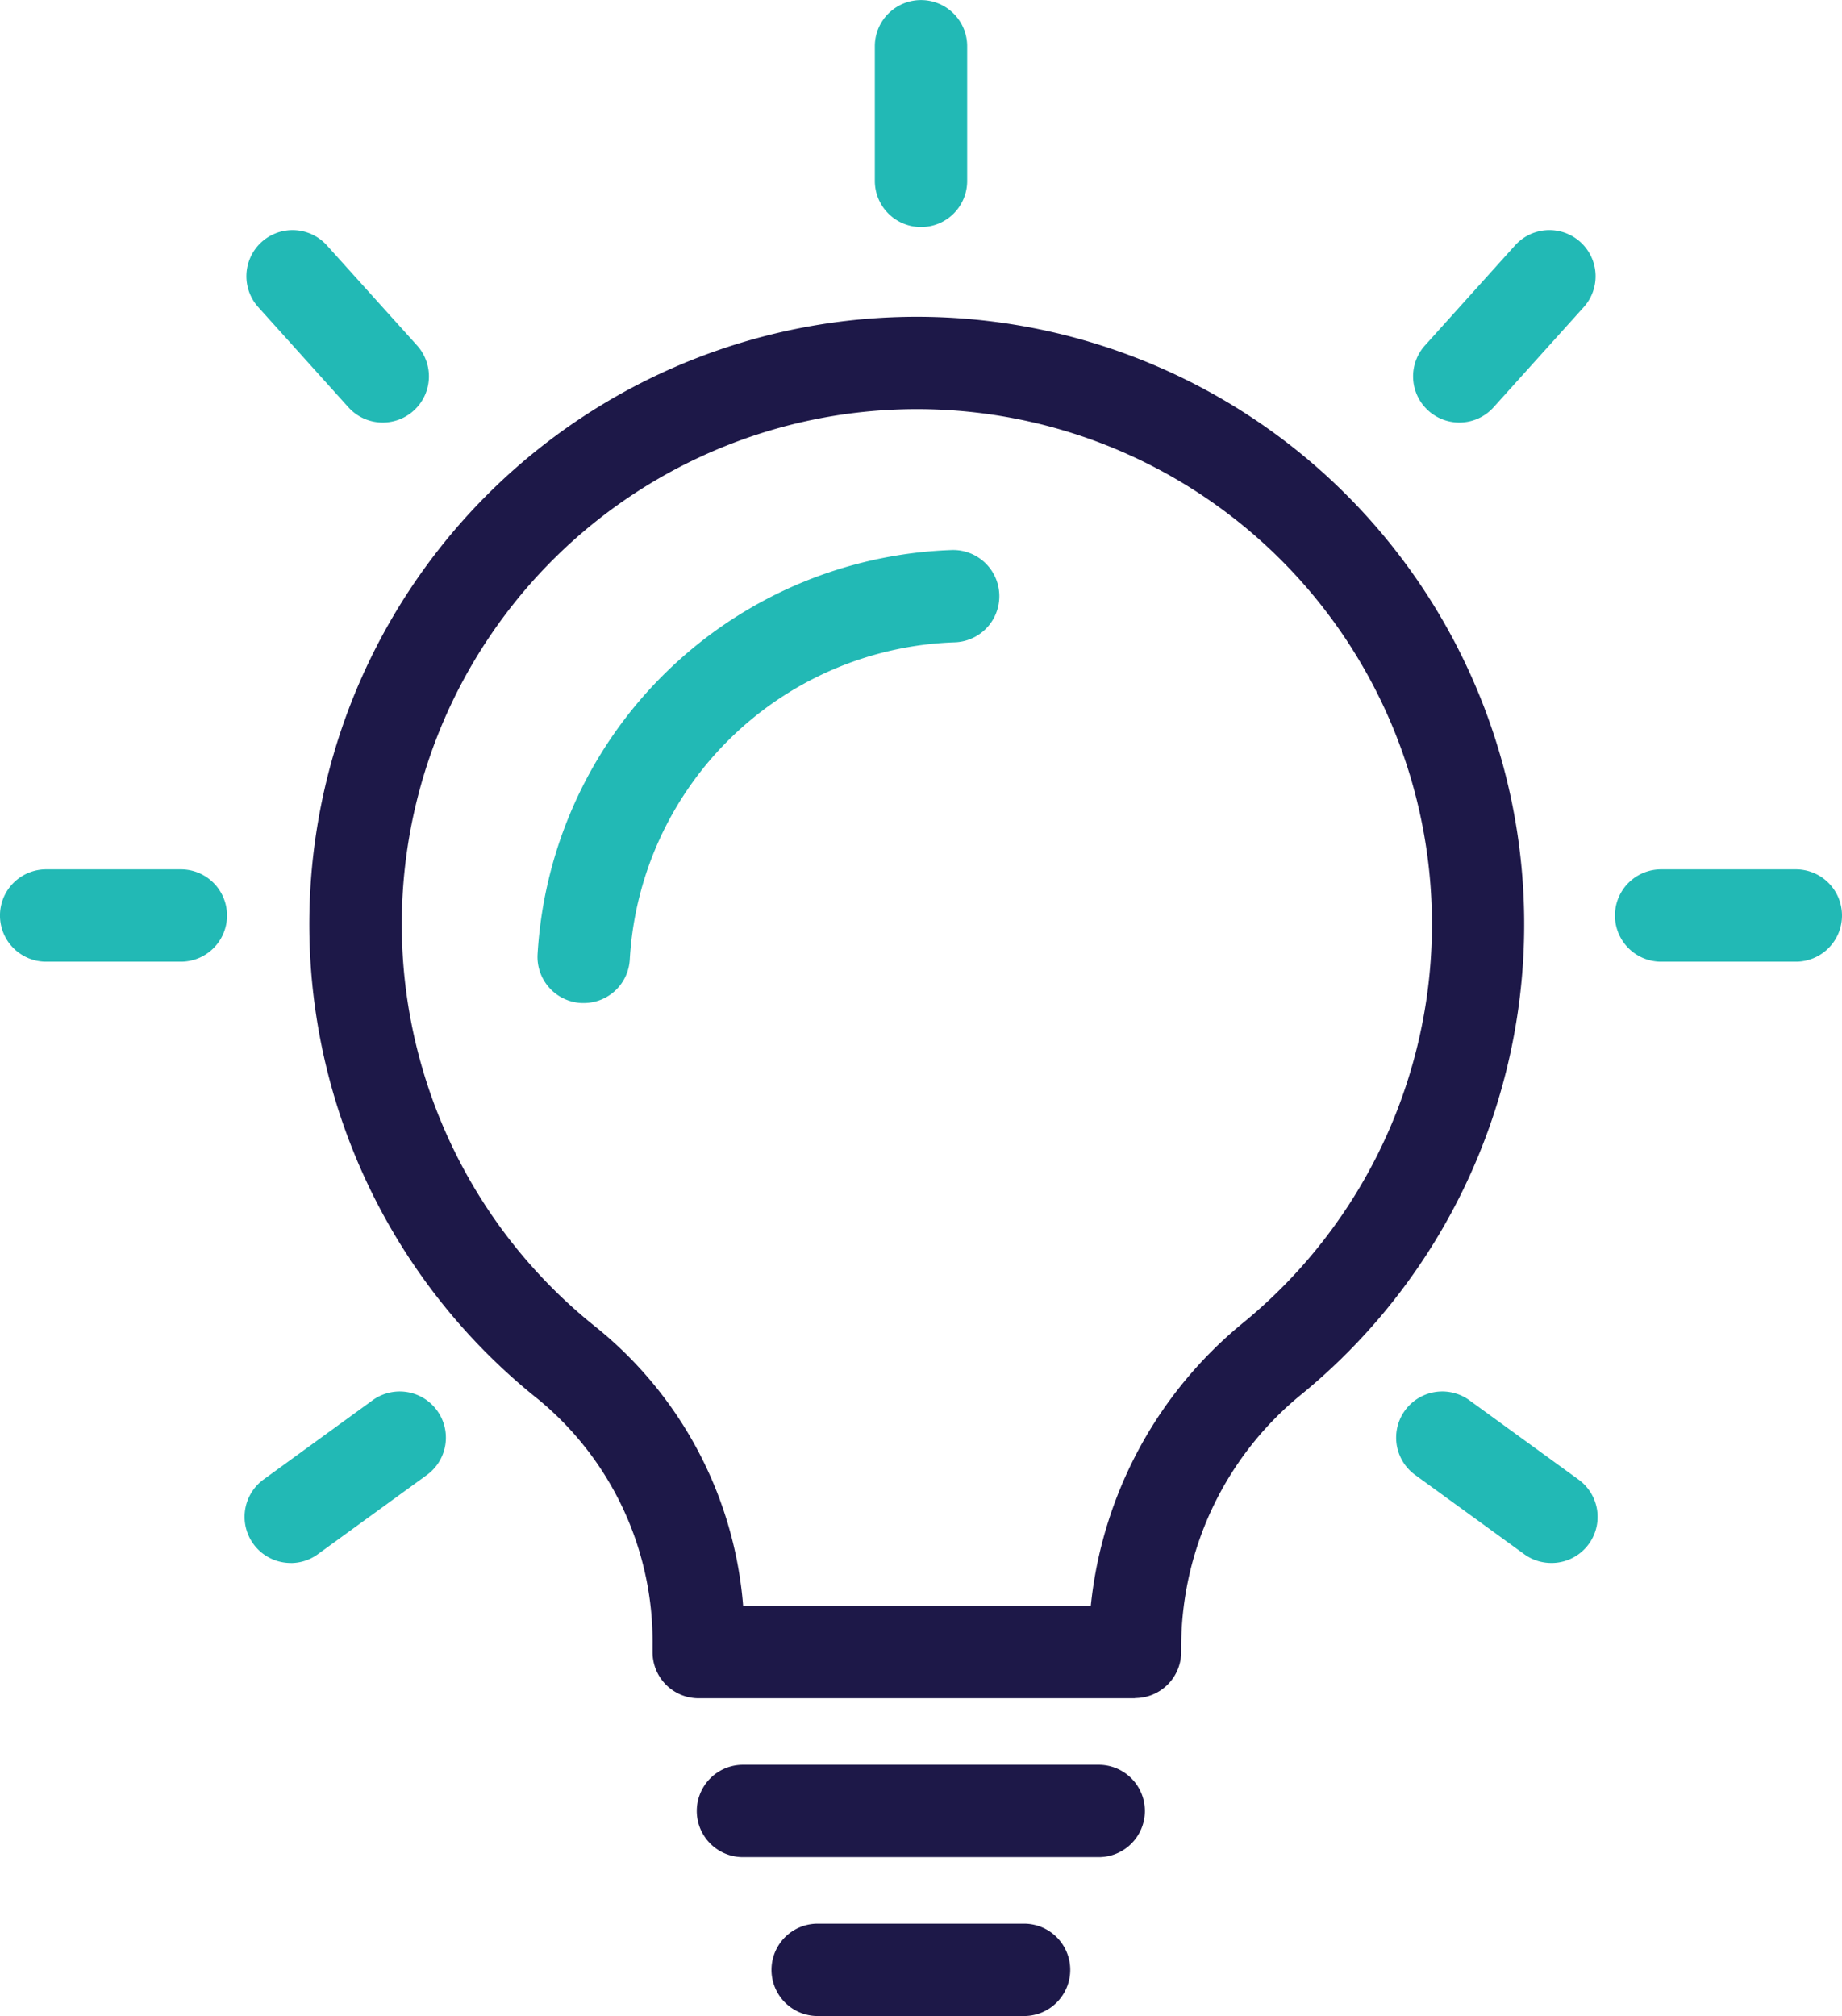
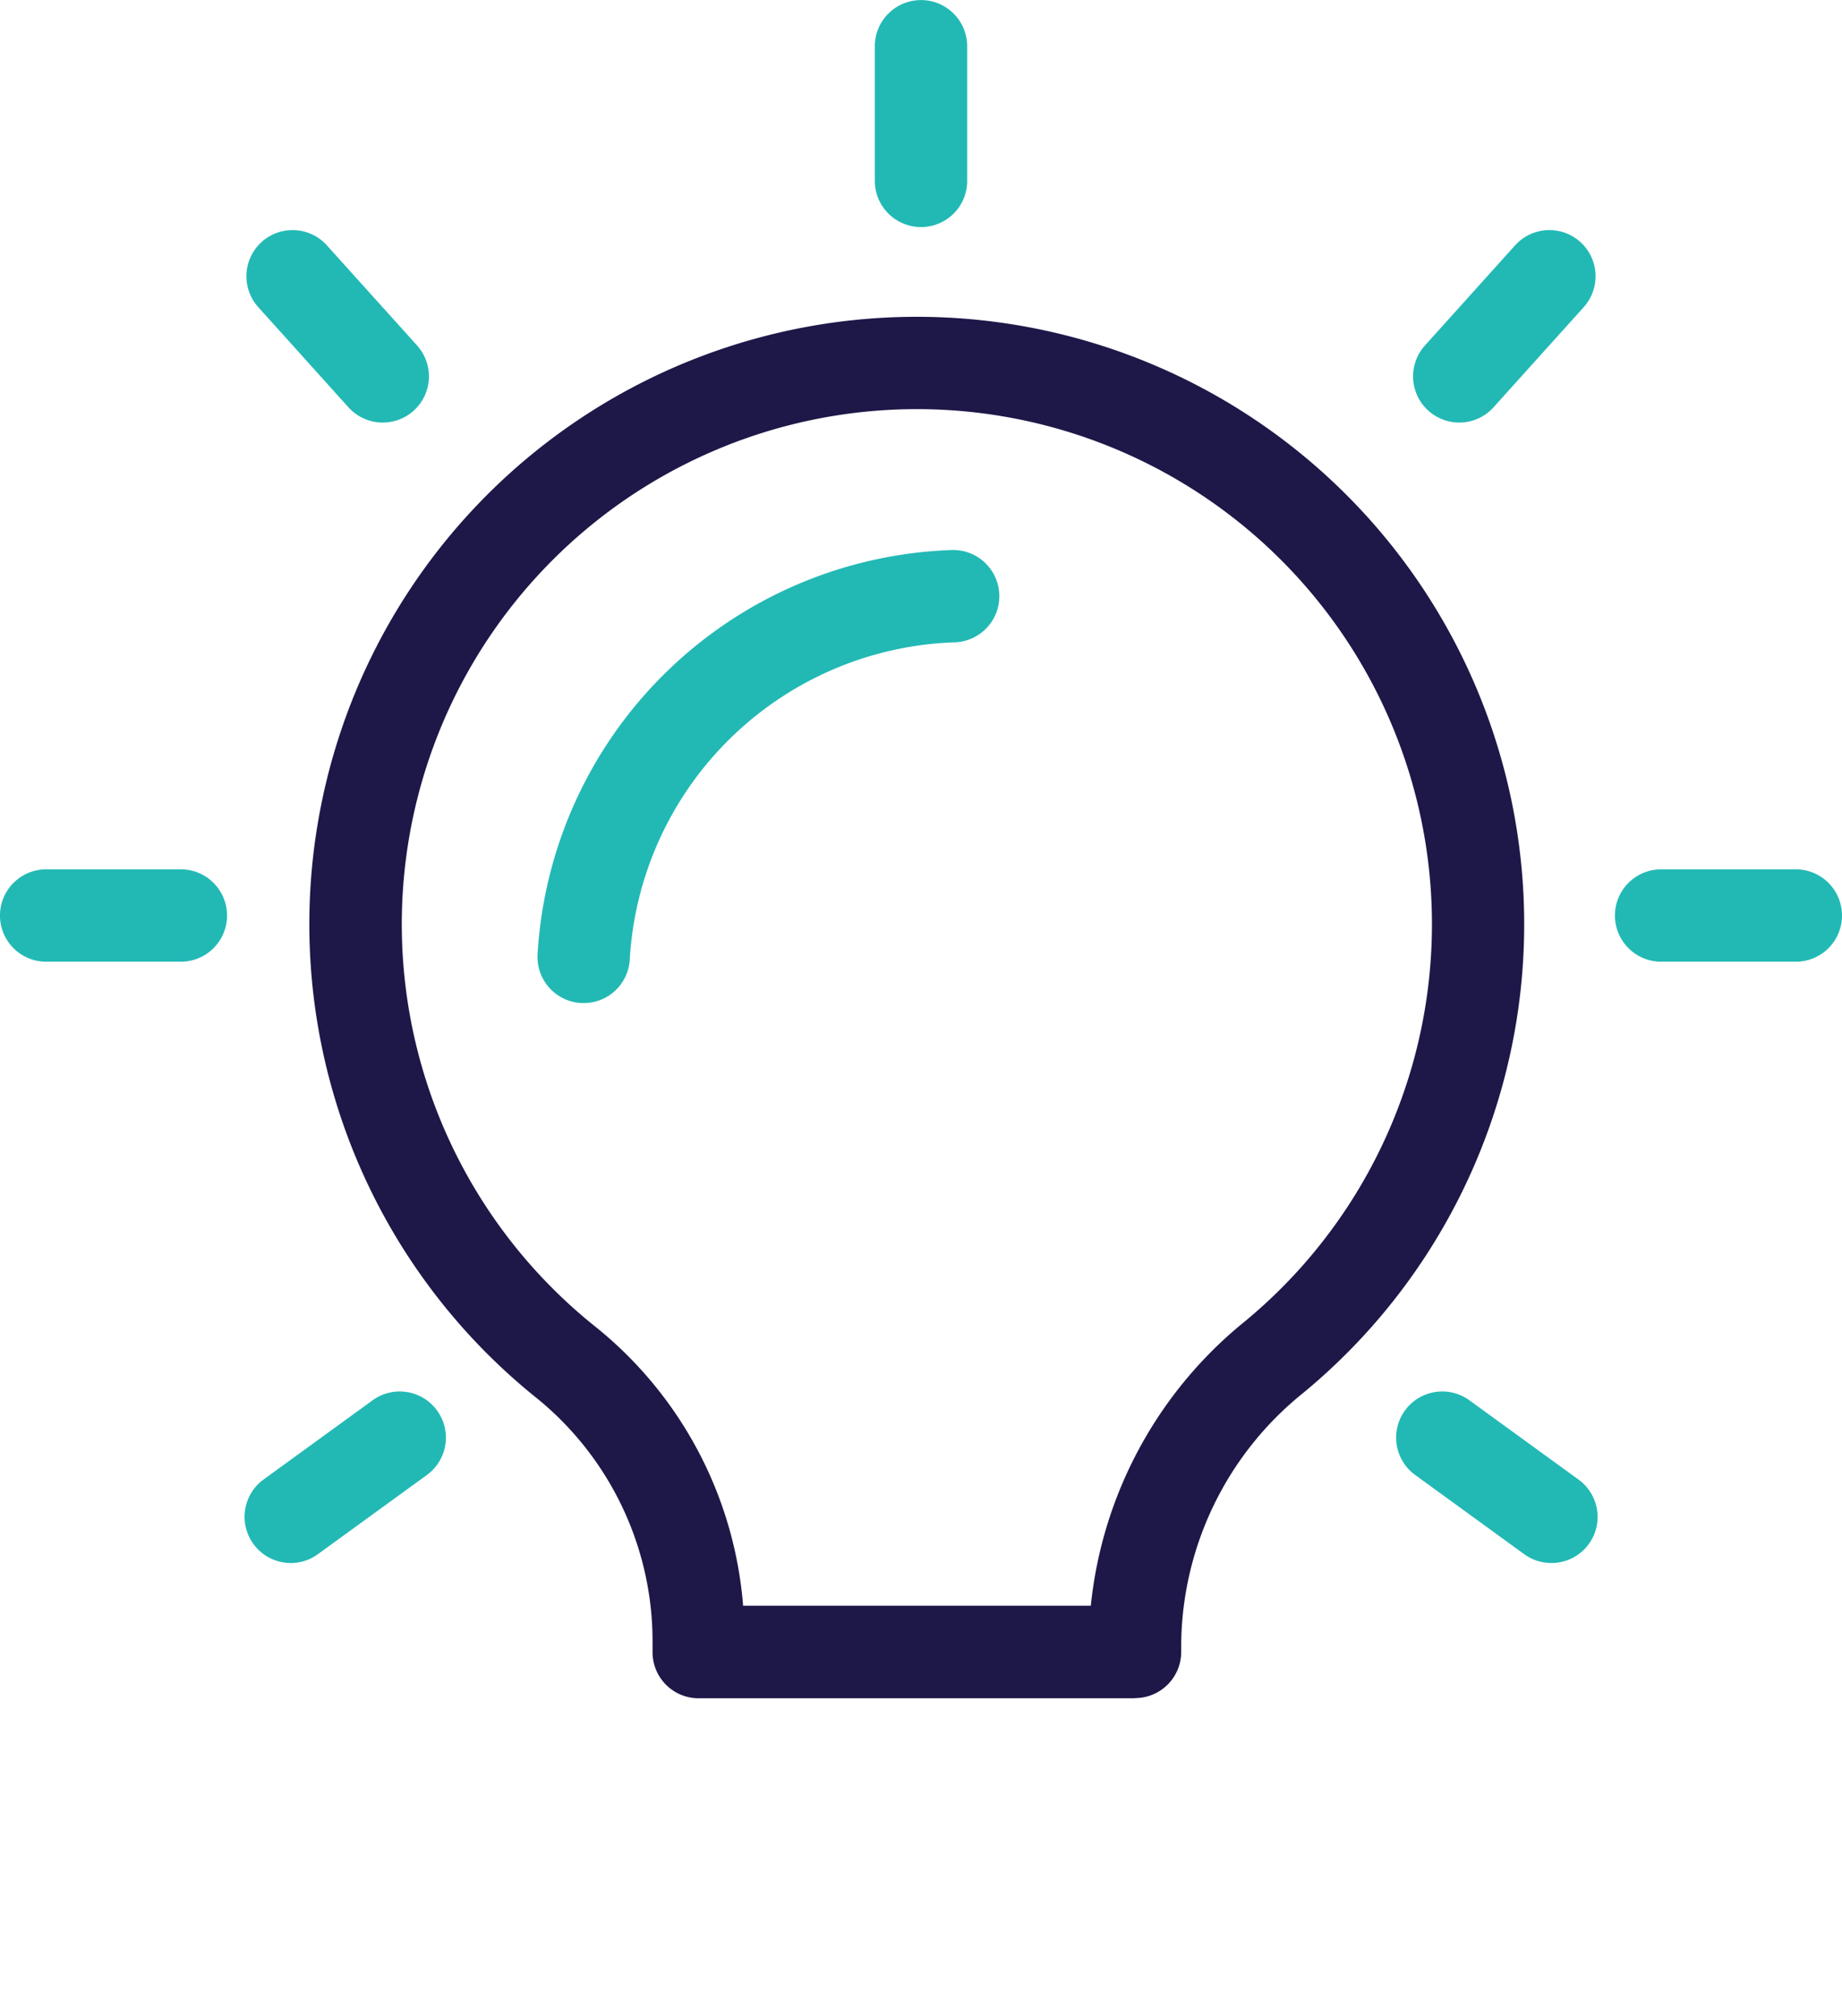
<svg xmlns="http://www.w3.org/2000/svg" width="103.92" height="113.732" viewBox="0 0 103.92 113.732">
  <g id="vision" transform="translate(-3539.352 -2514.815)">
    <path id="Path_23258" data-name="Path 23258" d="M397.132,119.1H372.516a2.6,2.6,0,0,1-2.6-2.6v-.464a17.689,17.689,0,0,0-6.436-13.79A34.269,34.269,0,0,1,383.8,41.18a34.269,34.269,0,0,1,22.816,60.7,18.39,18.39,0,0,0-6.875,14.147v.462a2.605,2.605,0,0,1-2.6,2.6m-22.1-5.21h19.6A23.725,23.725,0,0,1,403.3,97.865a29.059,29.059,0,1,0-36.574.3,22.474,22.474,0,0,1,8.3,15.722" transform="translate(3206.251 2491.522)" fill="#1d1848" />
    <path id="Path_23259" data-name="Path 23259" d="M382.8,97.02c-.046,0-.092,0-.139,0a2.605,2.605,0,0,1-2.464-2.738,24.24,24.24,0,0,1,23.371-22.818,2.6,2.6,0,0,1,.153,5.207A19,19,0,0,0,385.4,94.553a2.6,2.6,0,0,1-2.6,2.468" transform="translate(3189.482 2474.38)" fill="#22b9b5" />
-     <path id="Path_23260" data-name="Path 23260" d="M423.573,234.521H403.5a2.6,2.6,0,1,1,0-5.21h20.071a2.6,2.6,0,0,1,0,5.21" transform="translate(3177.767 2385.063)" fill="#1d1848" />
-     <path id="Path_23261" data-name="Path 23261" d="M424.851,255.165H413.207a2.6,2.6,0,0,1,0-5.21h11.644a2.6,2.6,0,0,1,0,5.21" transform="translate(3172.275 2373.382)" fill="#1d1848" />
    <path id="Path_23262" data-name="Path 23262" d="M426.634,12.81a2.605,2.605,0,0,1-2.605-2.6v-7.6a2.6,2.6,0,0,1,5.21,0v7.6a2.6,2.6,0,0,1-2.6,2.6" transform="translate(3164.678 2514.814)" fill="#22b9b5" />
    <path id="Path_23263" data-name="Path 23263" d="M496.577,40.757a2.605,2.605,0,0,1-1.935-4.348l5.085-5.648a2.6,2.6,0,0,1,3.872,3.486l-5.085,5.648a2.6,2.6,0,0,1-1.937.862" transform="translate(3125.101 2497.896)" fill="#22b9b5" />
    <path id="Path_23264" data-name="Path 23264" d="M530.407,118.169h-7.6a2.6,2.6,0,1,1,0-5.21h7.6a2.6,2.6,0,1,1,0,5.21" transform="translate(3110.26 2450.899)" fill="#22b9b5" />
    <path id="Path_23265" data-name="Path 23265" d="M500.515,190.478a2.593,2.593,0,0,1-1.529-.5l-6.148-4.467A2.6,2.6,0,1,1,495.9,181.3l6.148,4.467a2.6,2.6,0,0,1-1.533,4.712" transform="translate(3126.352 2412.511)" fill="#22b9b5" />
    <path id="Path_23266" data-name="Path 23266" d="M350.063,40.757a2.6,2.6,0,0,1-1.937-.862l-5.085-5.648a2.6,2.6,0,0,1,3.871-3.486L352,36.409a2.605,2.605,0,0,1-1.935,4.348" transform="translate(3210.882 2497.896)" fill="#22b9b5" />
    <path id="Path_23267" data-name="Path 23267" d="M320.556,118.169h-7.6a2.6,2.6,0,0,1,0-5.21h7.6a2.6,2.6,0,0,1,0,5.21" transform="translate(3229 2450.899)" fill="#22b9b5" />
    <path id="Path_23268" data-name="Path 23268" d="M344.739,190.479a2.605,2.605,0,0,1-1.533-4.712l6.148-4.467a2.6,2.6,0,0,1,3.062,4.215l-6.148,4.467a2.6,2.6,0,0,1-1.529.5" transform="translate(3211.018 2412.511)" fill="#22b9b5" />
  </g>
</svg>